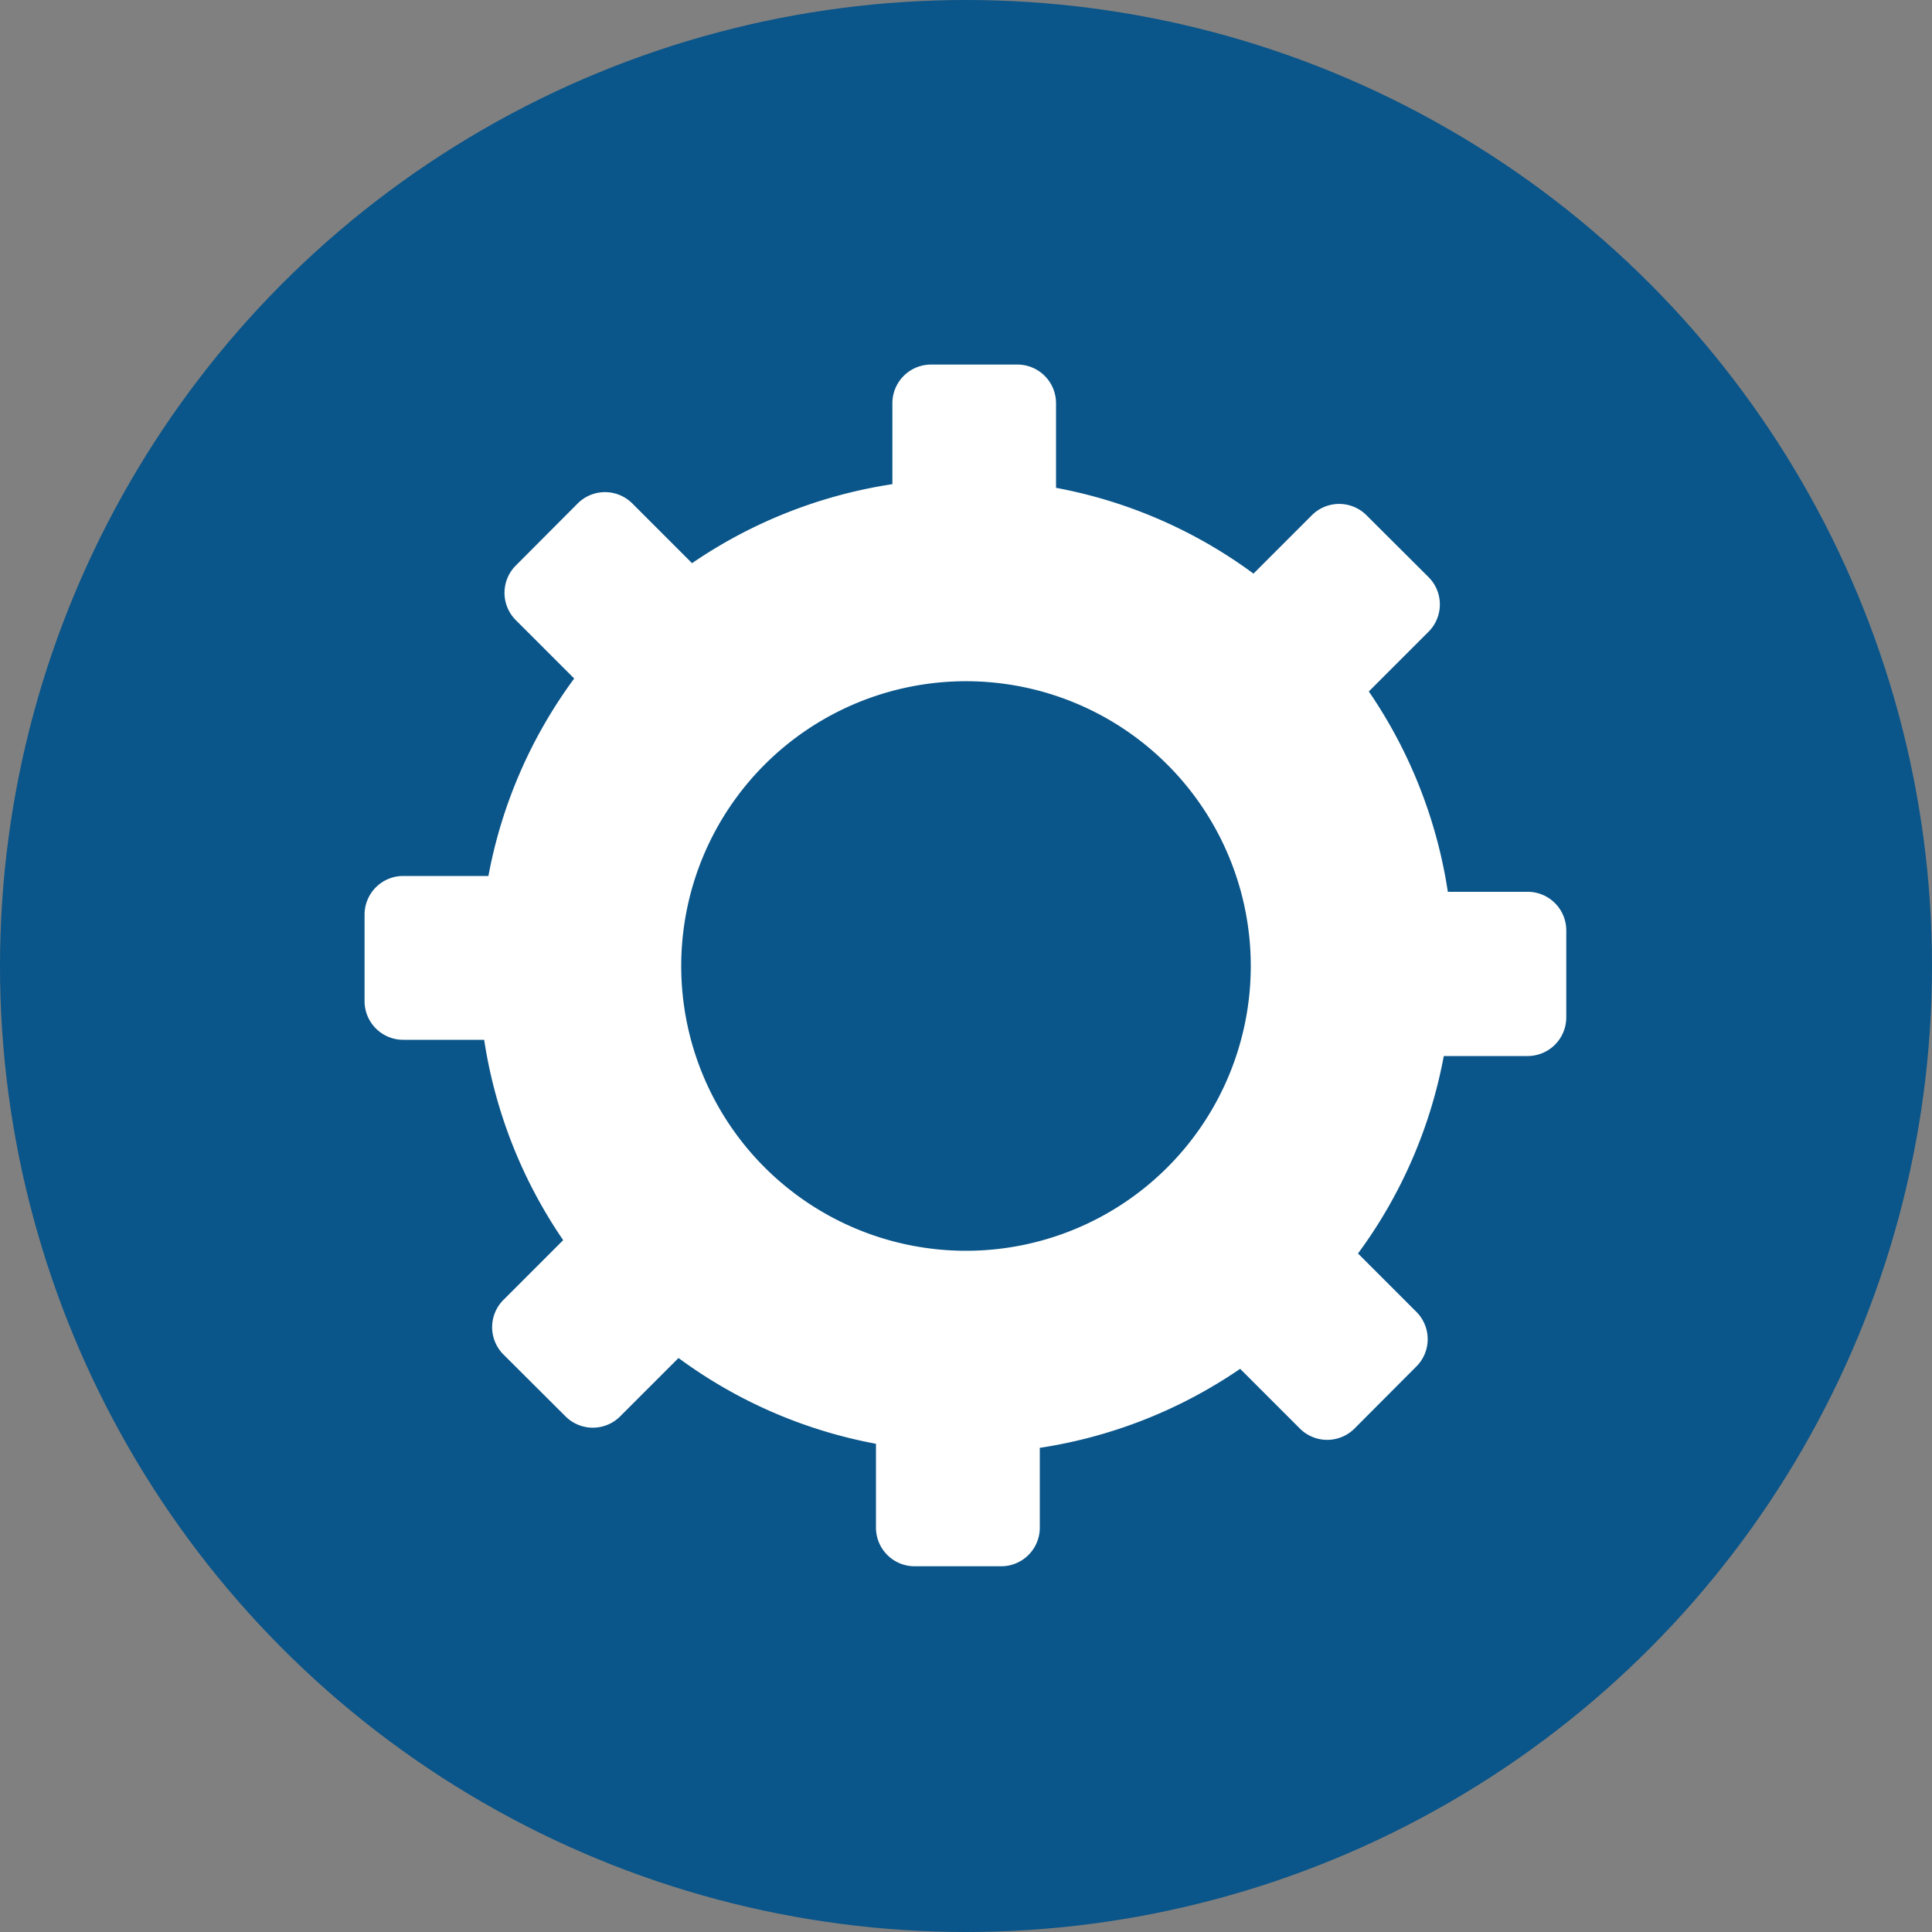
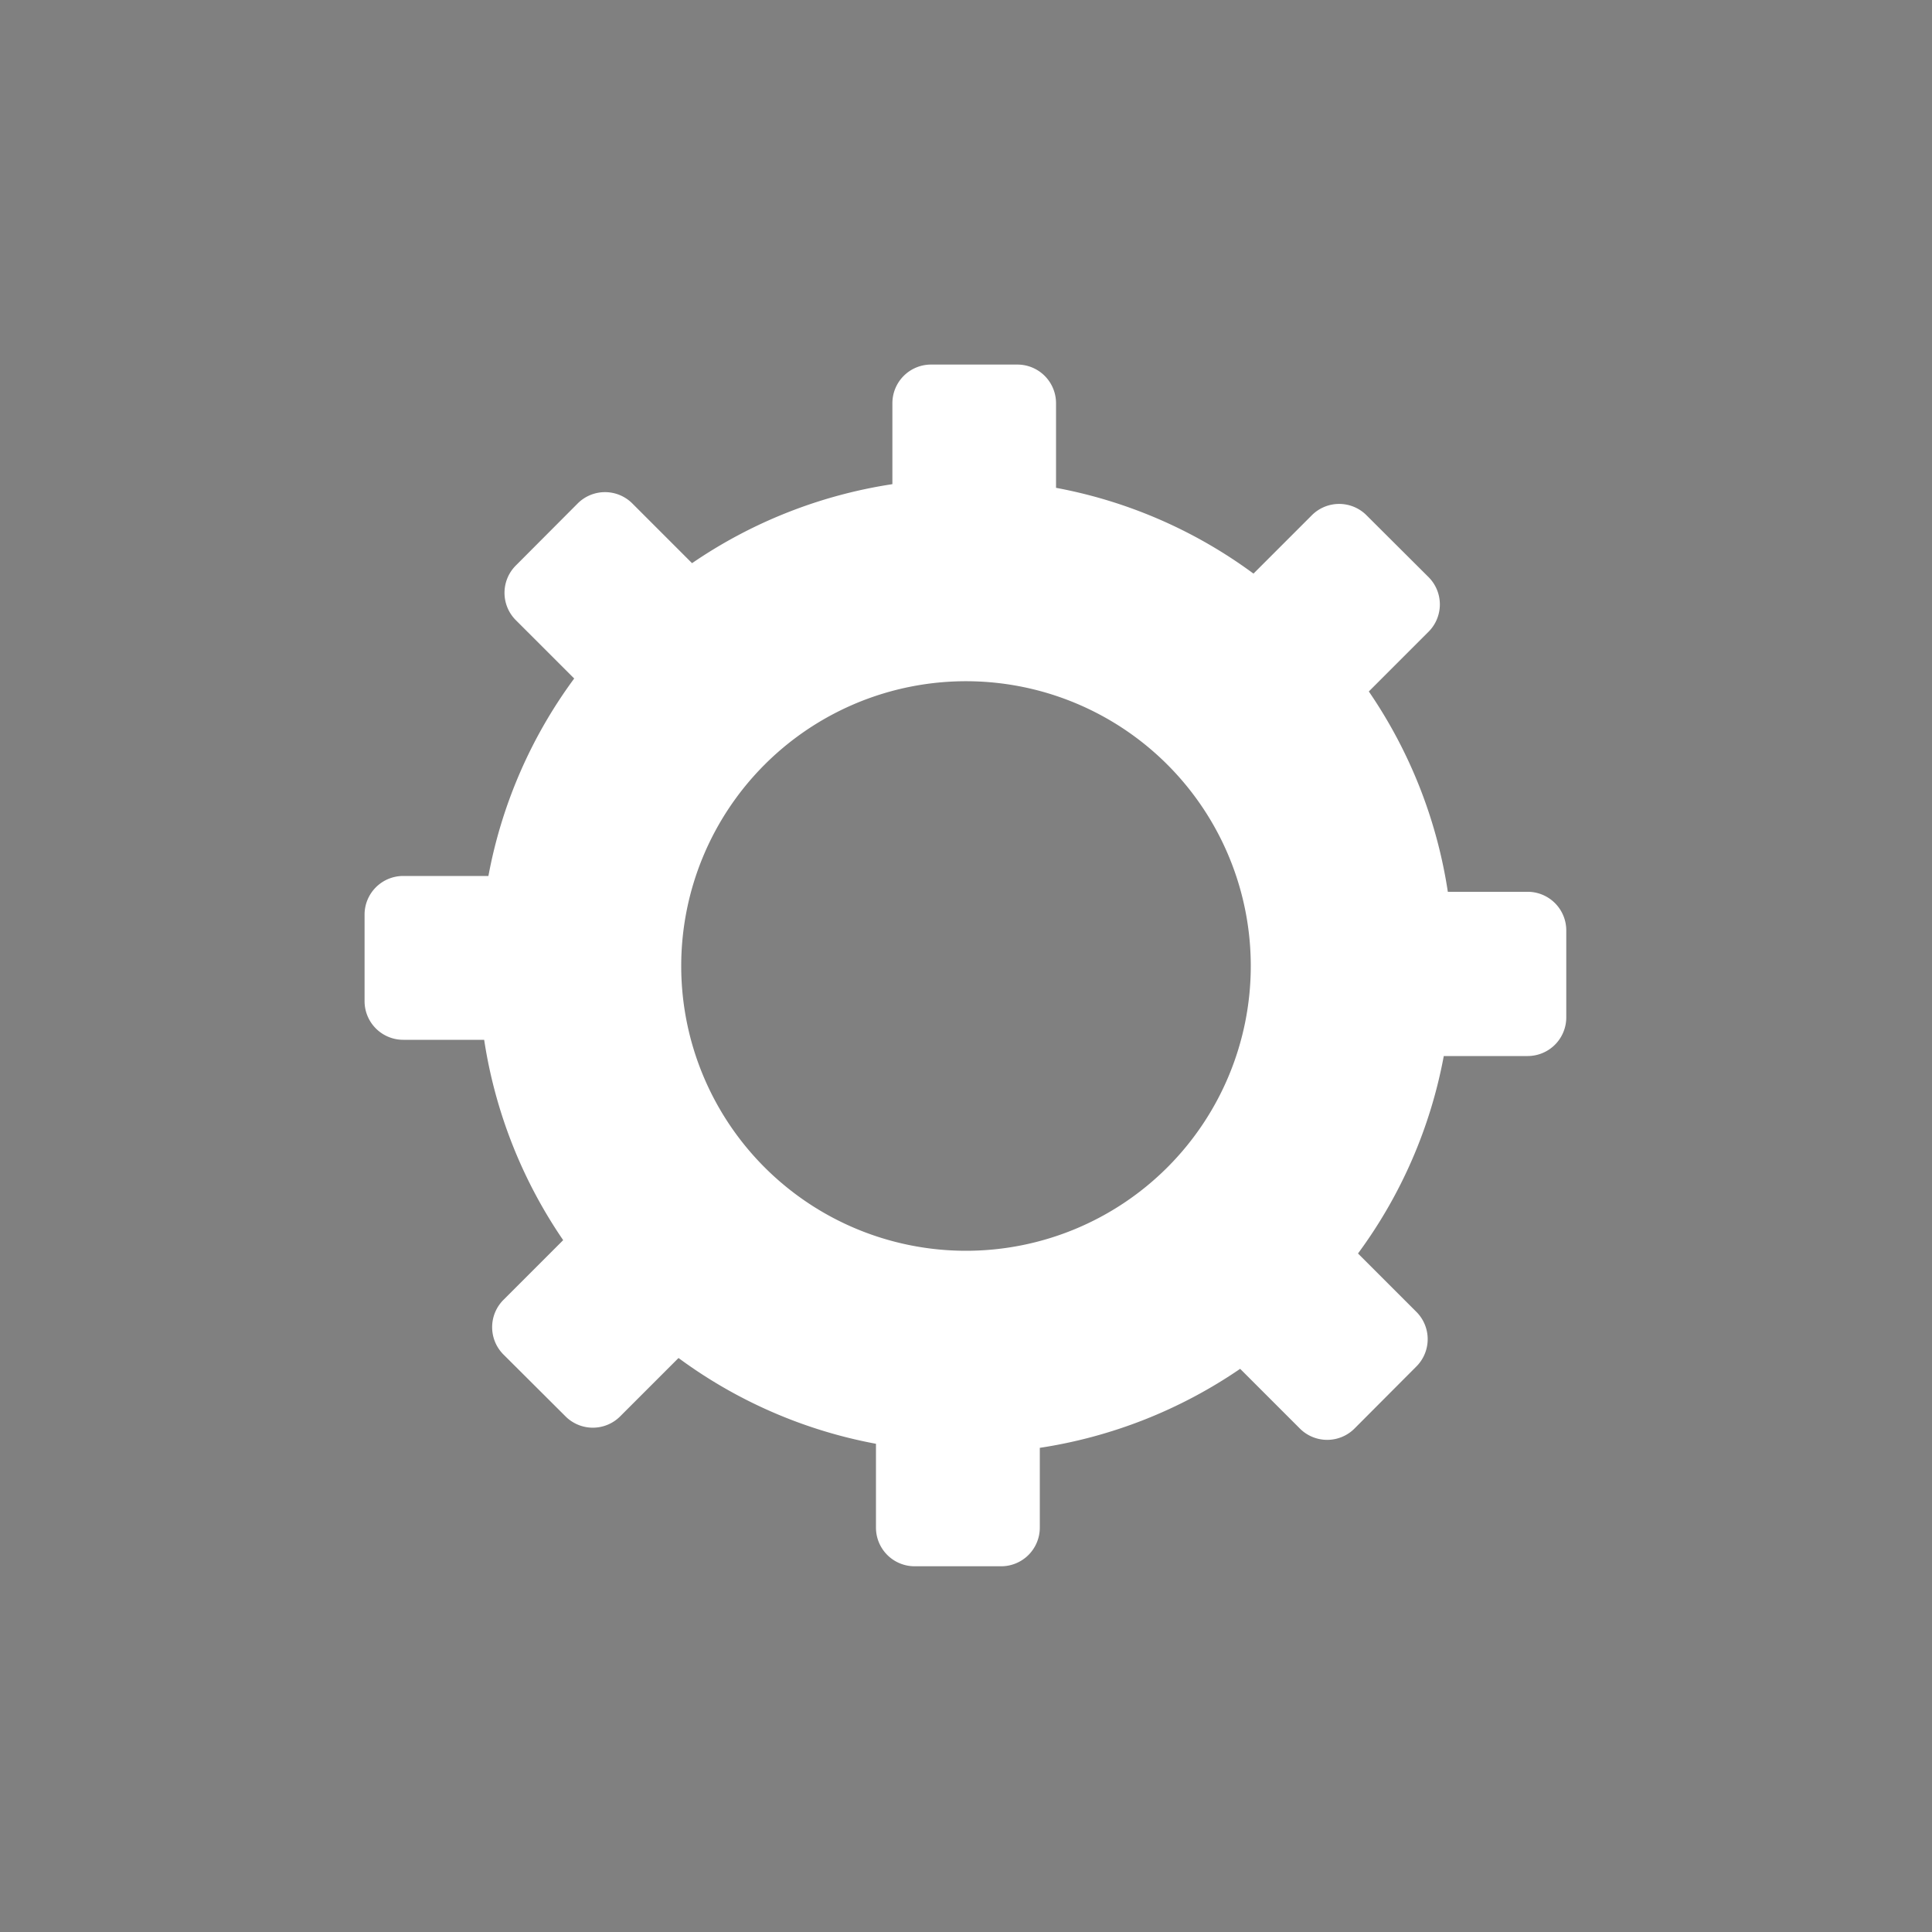
<svg xmlns="http://www.w3.org/2000/svg" viewBox="0 0 100 100">
  <rect x="0" y="0" width="100" height="100" fill="#808080" stroke="none" />
  <defs>
    <style>.cls-1{fill:#0a5589;}.cls-2{fill:#fff;}</style>
  </defs>
  <title>automate</title>
  <g id="Layer_1" data-name="Layer 1">
-     <circle class="cls-1" cx="50" cy="50" r="50" />
    <path class="cls-2" d="M79.13,46.16H74.94a25,25,0,0,0-4.09-10.37h0l3.07-3.07a2,2,0,0,0,0-2.87l-3.17-3.16a2,2,0,0,0-2.87,0l-3,3h0a24.87,24.87,0,0,0-10.22-4.44V20.87a2,2,0,0,0-2-2H48.19a2,2,0,0,0-2,2v4.19a25,25,0,0,0-10.37,4.09h0l-3.07-3.07a2,2,0,0,0-2.87,0l-3.16,3.17a2,2,0,0,0,0,2.87l3,3h0a24.87,24.87,0,0,0-4.44,10.22H20.87a2,2,0,0,0-2,2v4.48a2,2,0,0,0,2,2h4.19a25,25,0,0,0,4.09,10.37h0l-3.07,3.07a2,2,0,0,0,0,2.87l3.17,3.16a2,2,0,0,0,2.87,0l3-3h0a24.87,24.87,0,0,0,10.22,4.44v4.34a2,2,0,0,0,2,2h4.48a2,2,0,0,0,2-2V74.94a25,25,0,0,0,10.37-4.09h0l3.07,3.07a2,2,0,0,0,2.87,0l3.16-3.17a2,2,0,0,0,0-2.87l-3-3h0a24.87,24.87,0,0,0,4.44-10.22h4.34a2,2,0,0,0,2-2V48.19A2,2,0,0,0,79.13,46.16ZM50,64.74A14.74,14.74,0,1,1,64.74,50,14.74,14.74,0,0,1,50,64.74Z" />
  </g>
</svg>